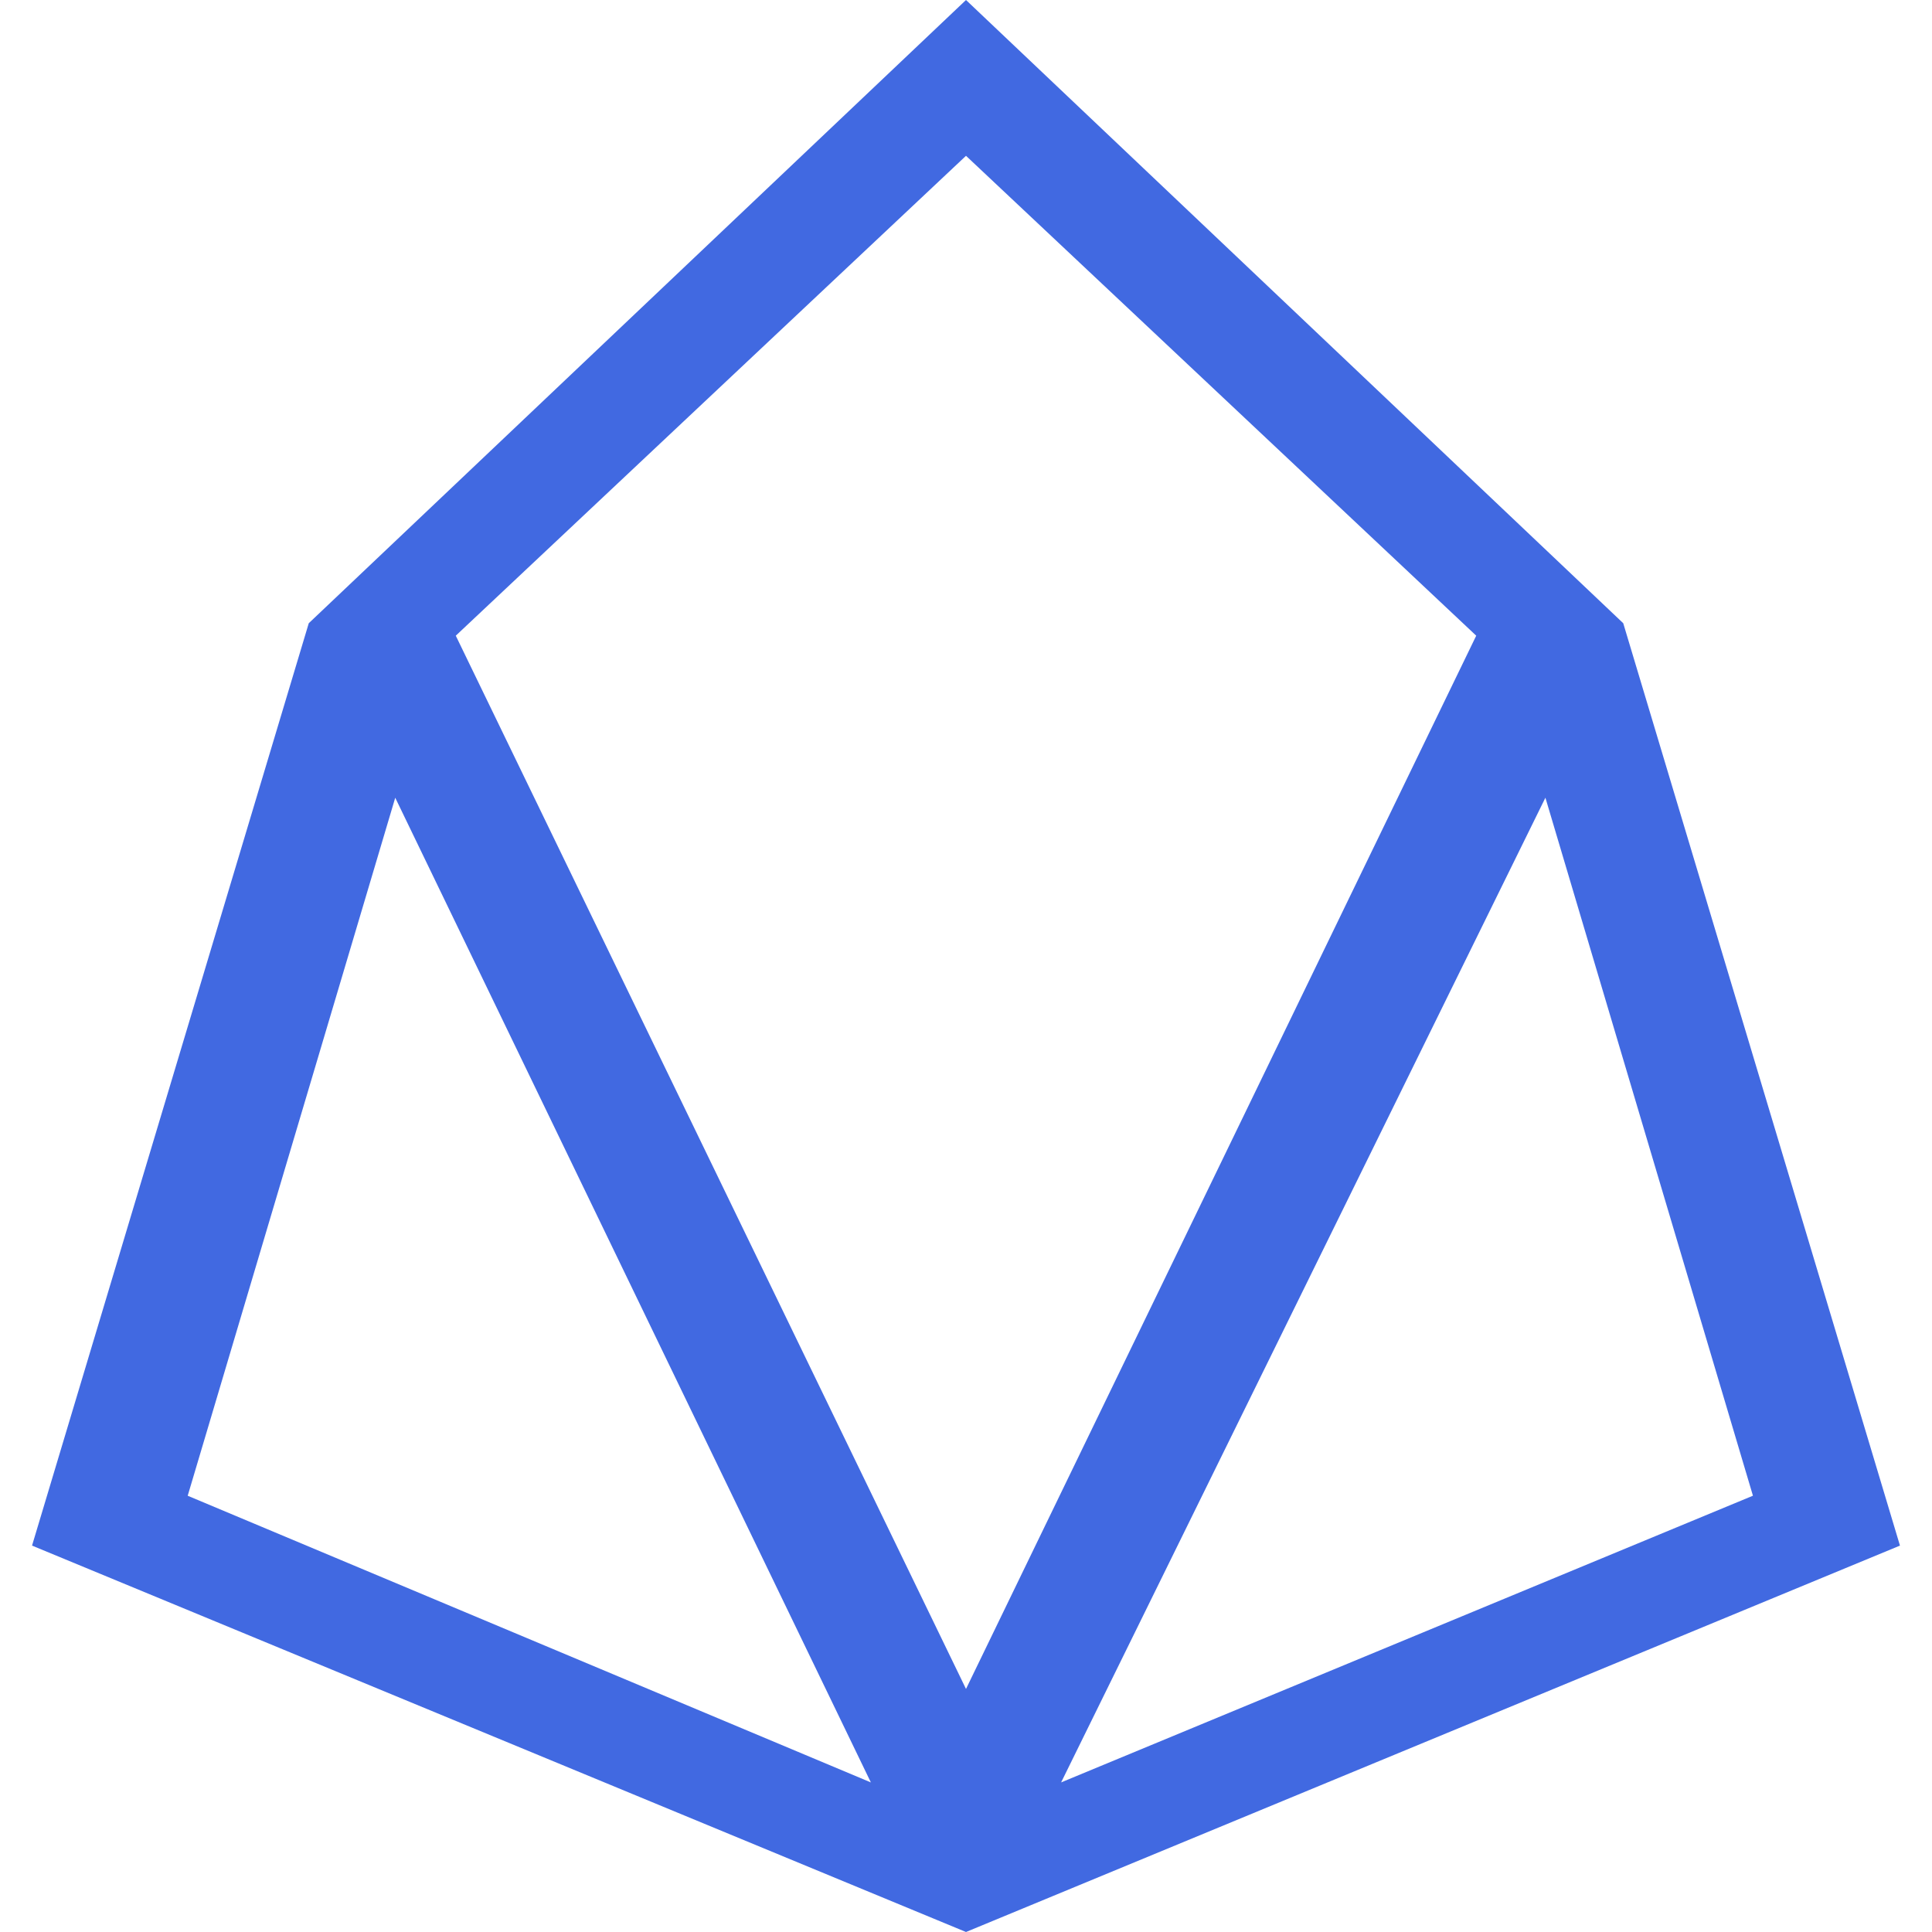
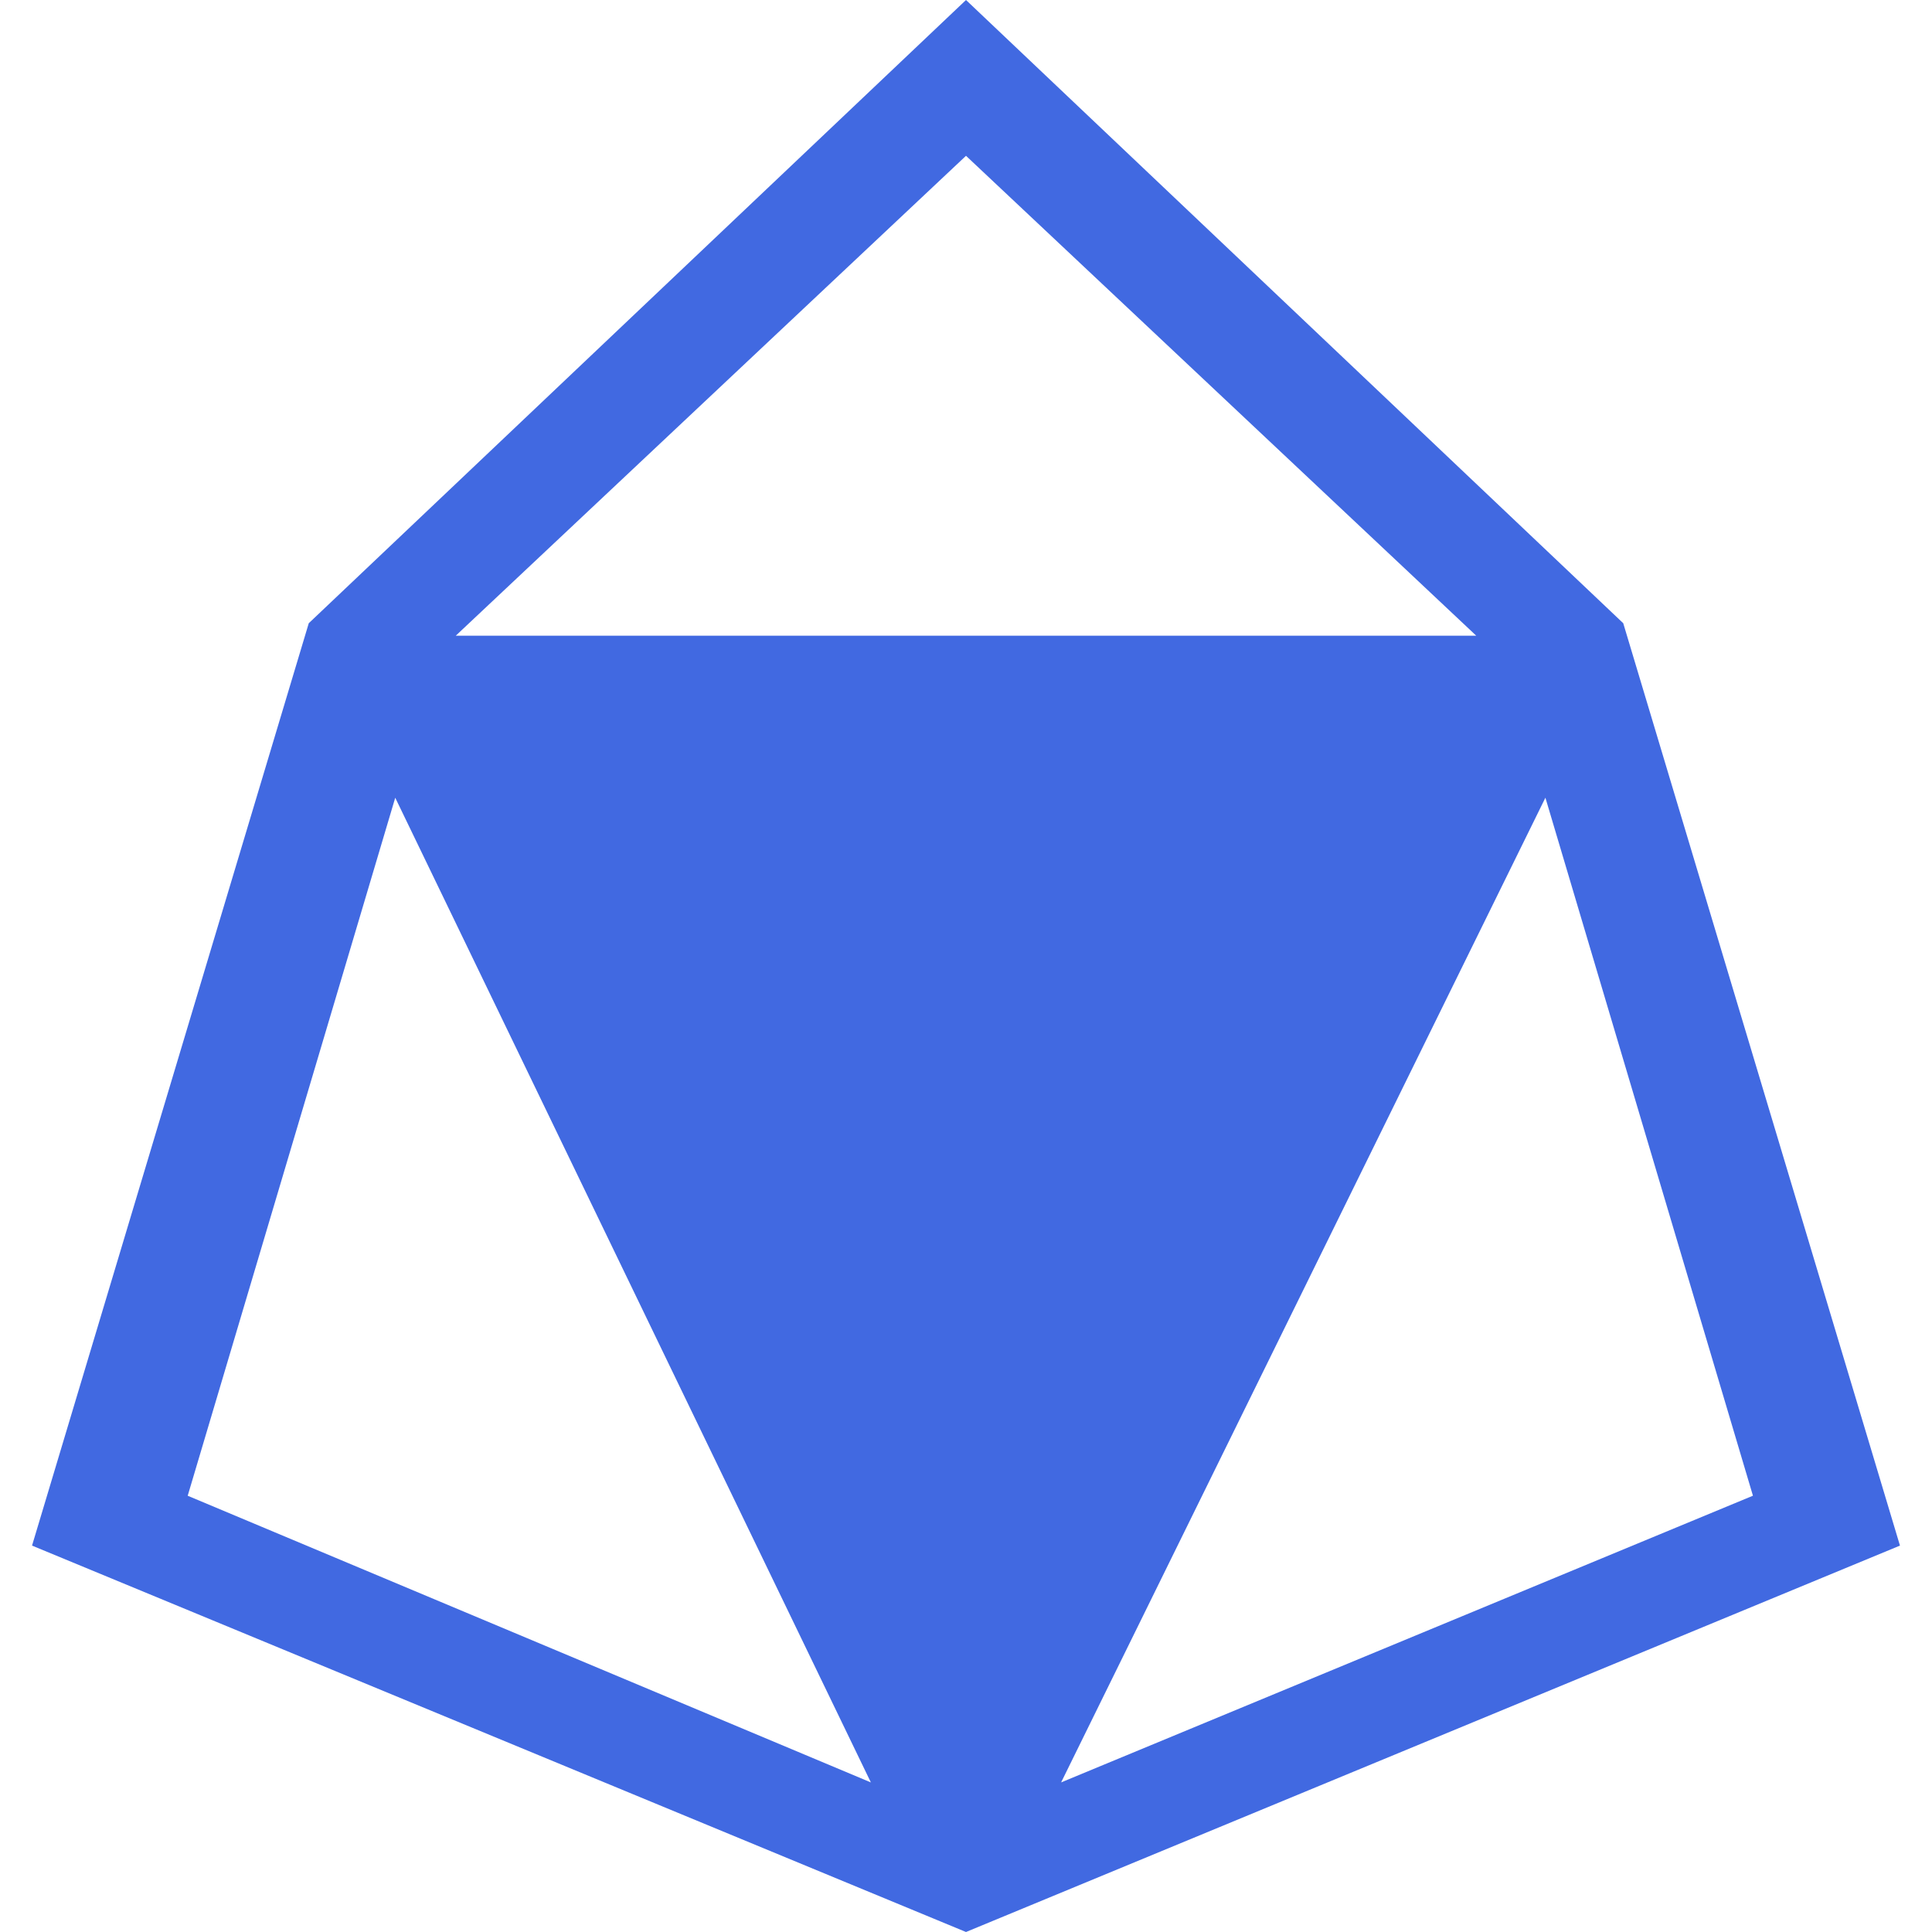
<svg xmlns="http://www.w3.org/2000/svg" width="256" height="256" viewBox="0 0 256 256">
  <g id="Group_5279" data-name="Group 5279" transform="translate(-144 -6340)">
-     <rect id="Rectangle_4171" data-name="Rectangle 4171" width="256" height="256" transform="translate(144 6340)" fill="none" />
-     <path id="Path_11980" data-name="Path 11980" d="M200.529,105.7l27.5,92.49-91.67,37.987ZM56.148,84.232l67.607-63.587,67.607,63.587L123.755,223.794ZM20.626,198.194l27.5-92.49L111.15,236.181ZM210.842,82.581,123.755,0,36.668,82.581,0,204.8,123.755,256,247.51,204.8Z" transform="translate(148.245 6340)" fill="#4169e1" />
+     <path id="Path_11980" data-name="Path 11980" d="M200.529,105.7l27.5,92.49-91.67,37.987ZM56.148,84.232l67.607-63.587,67.607,63.587ZM20.626,198.194l27.5-92.49L111.15,236.181ZM210.842,82.581,123.755,0,36.668,82.581,0,204.8,123.755,256,247.51,204.8Z" transform="translate(148.245 6340)" fill="#4169e1" />
  </g>
</svg>